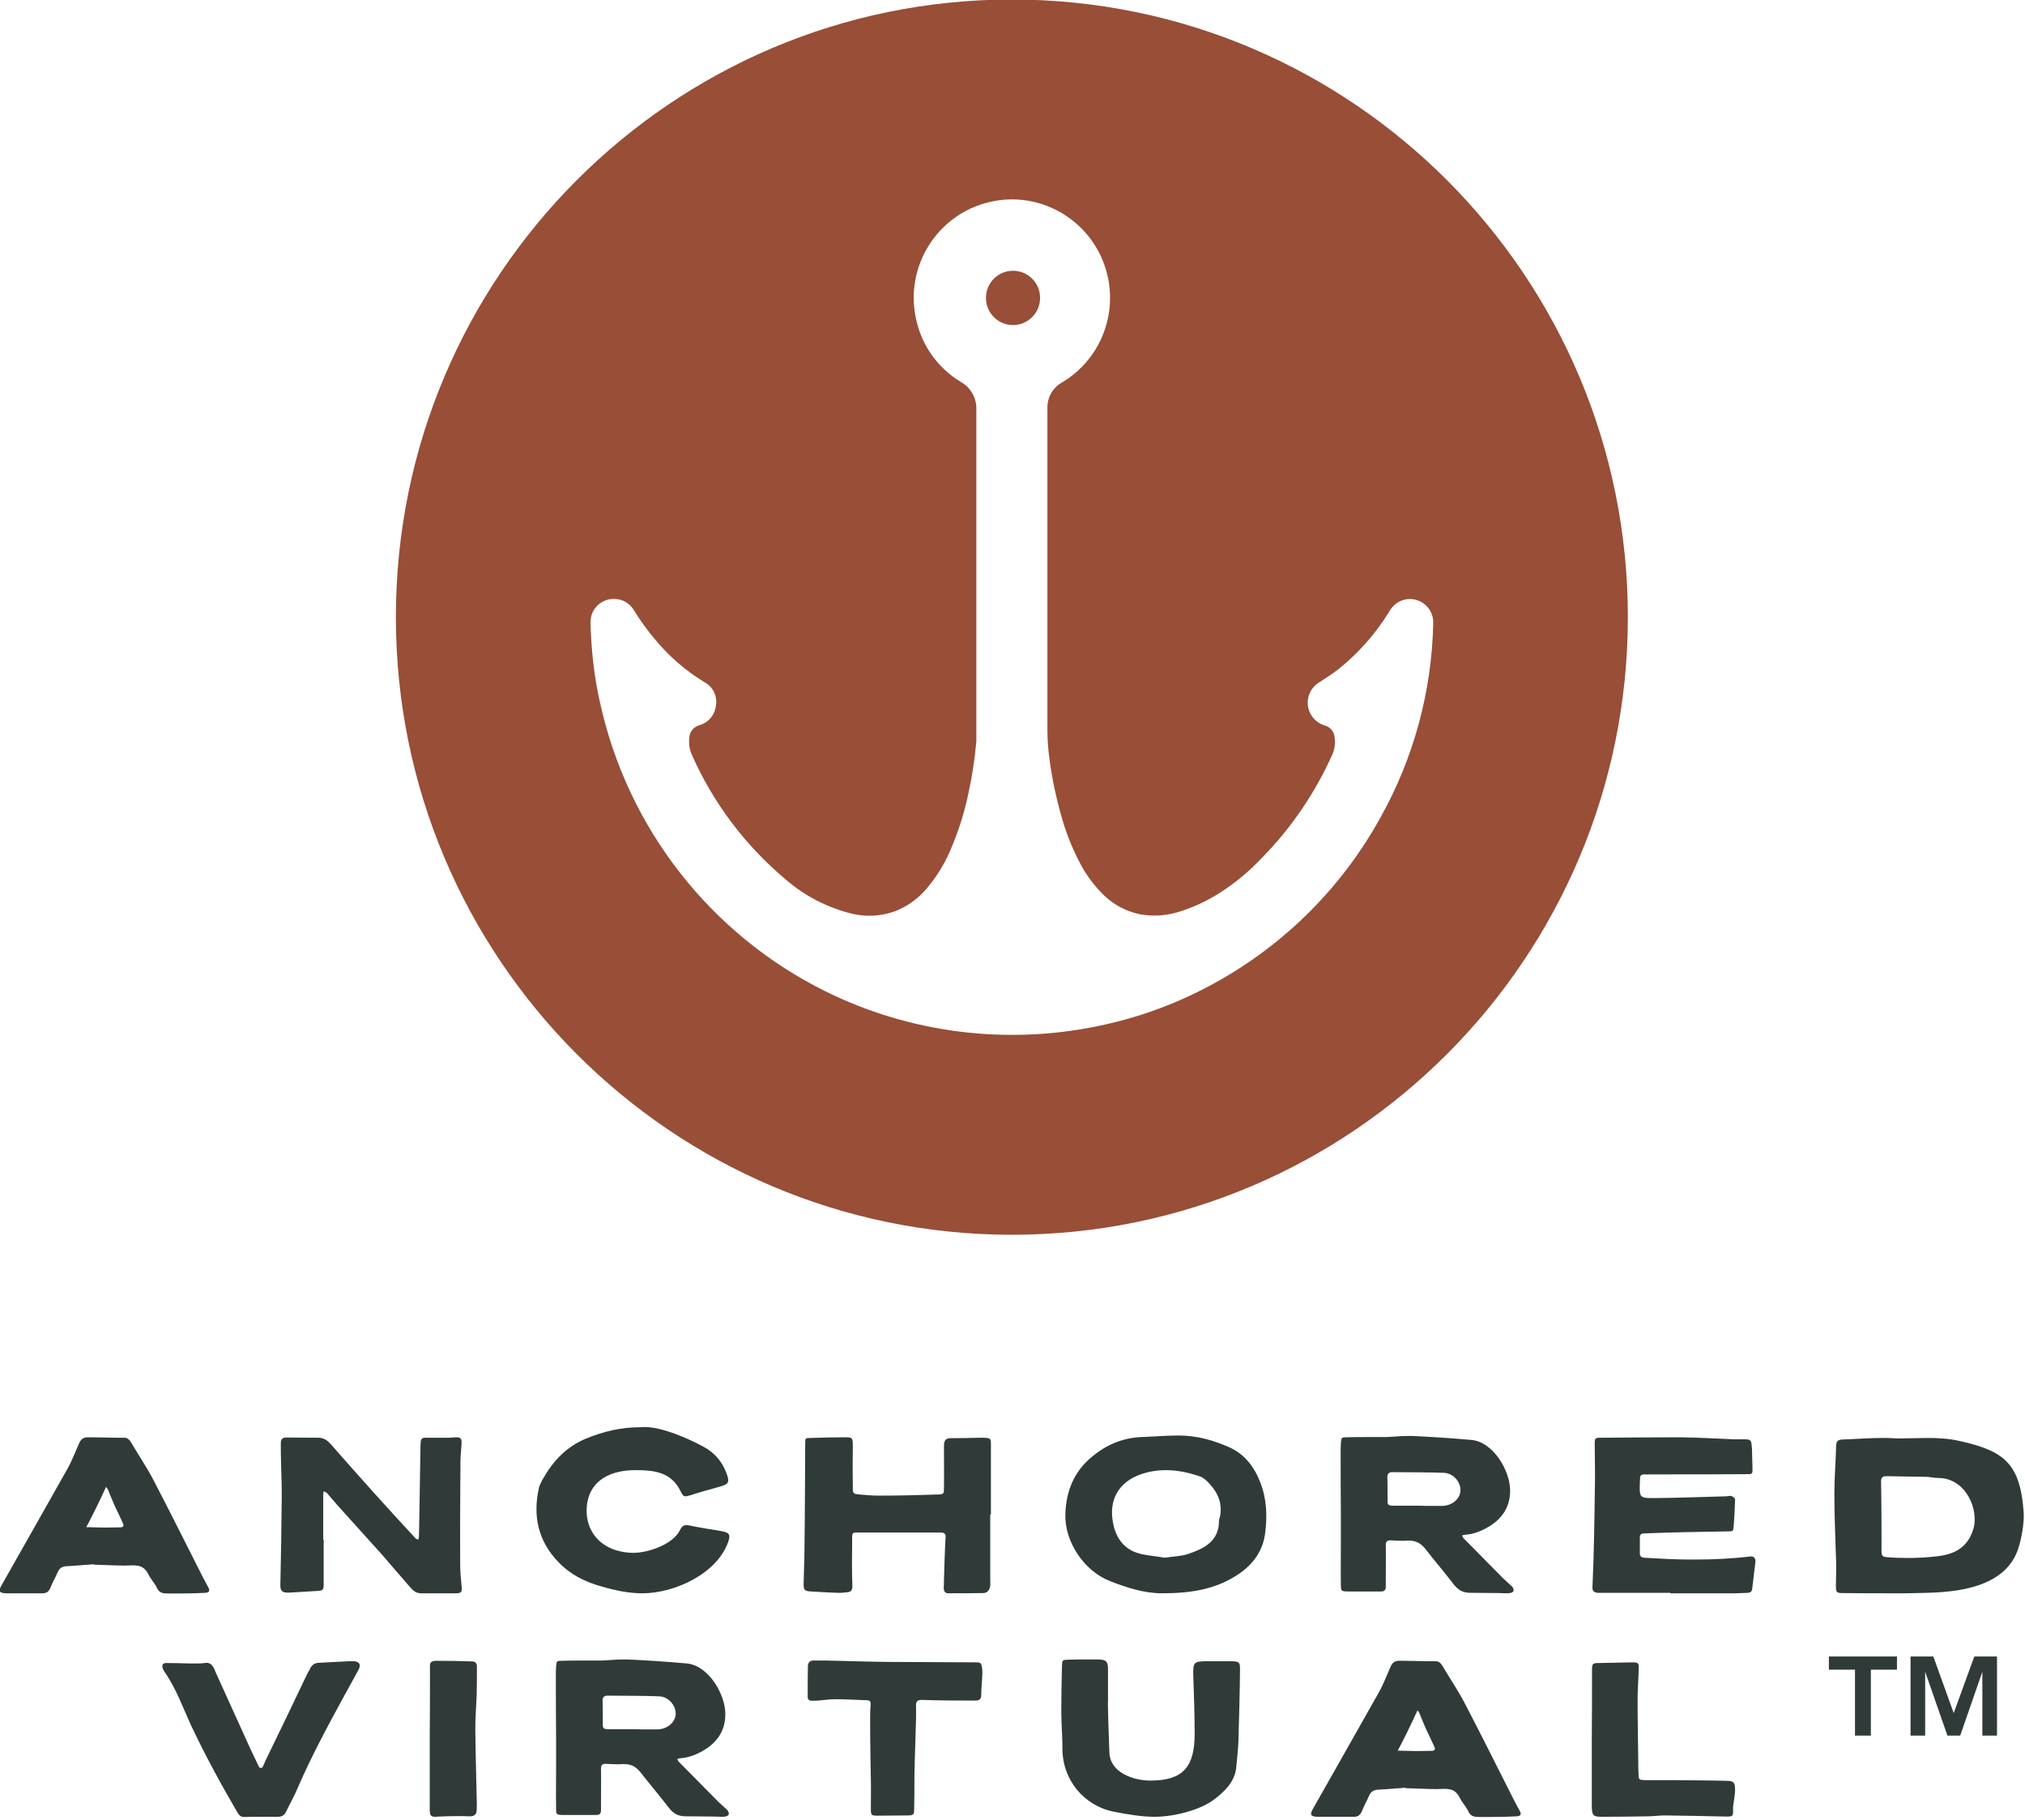
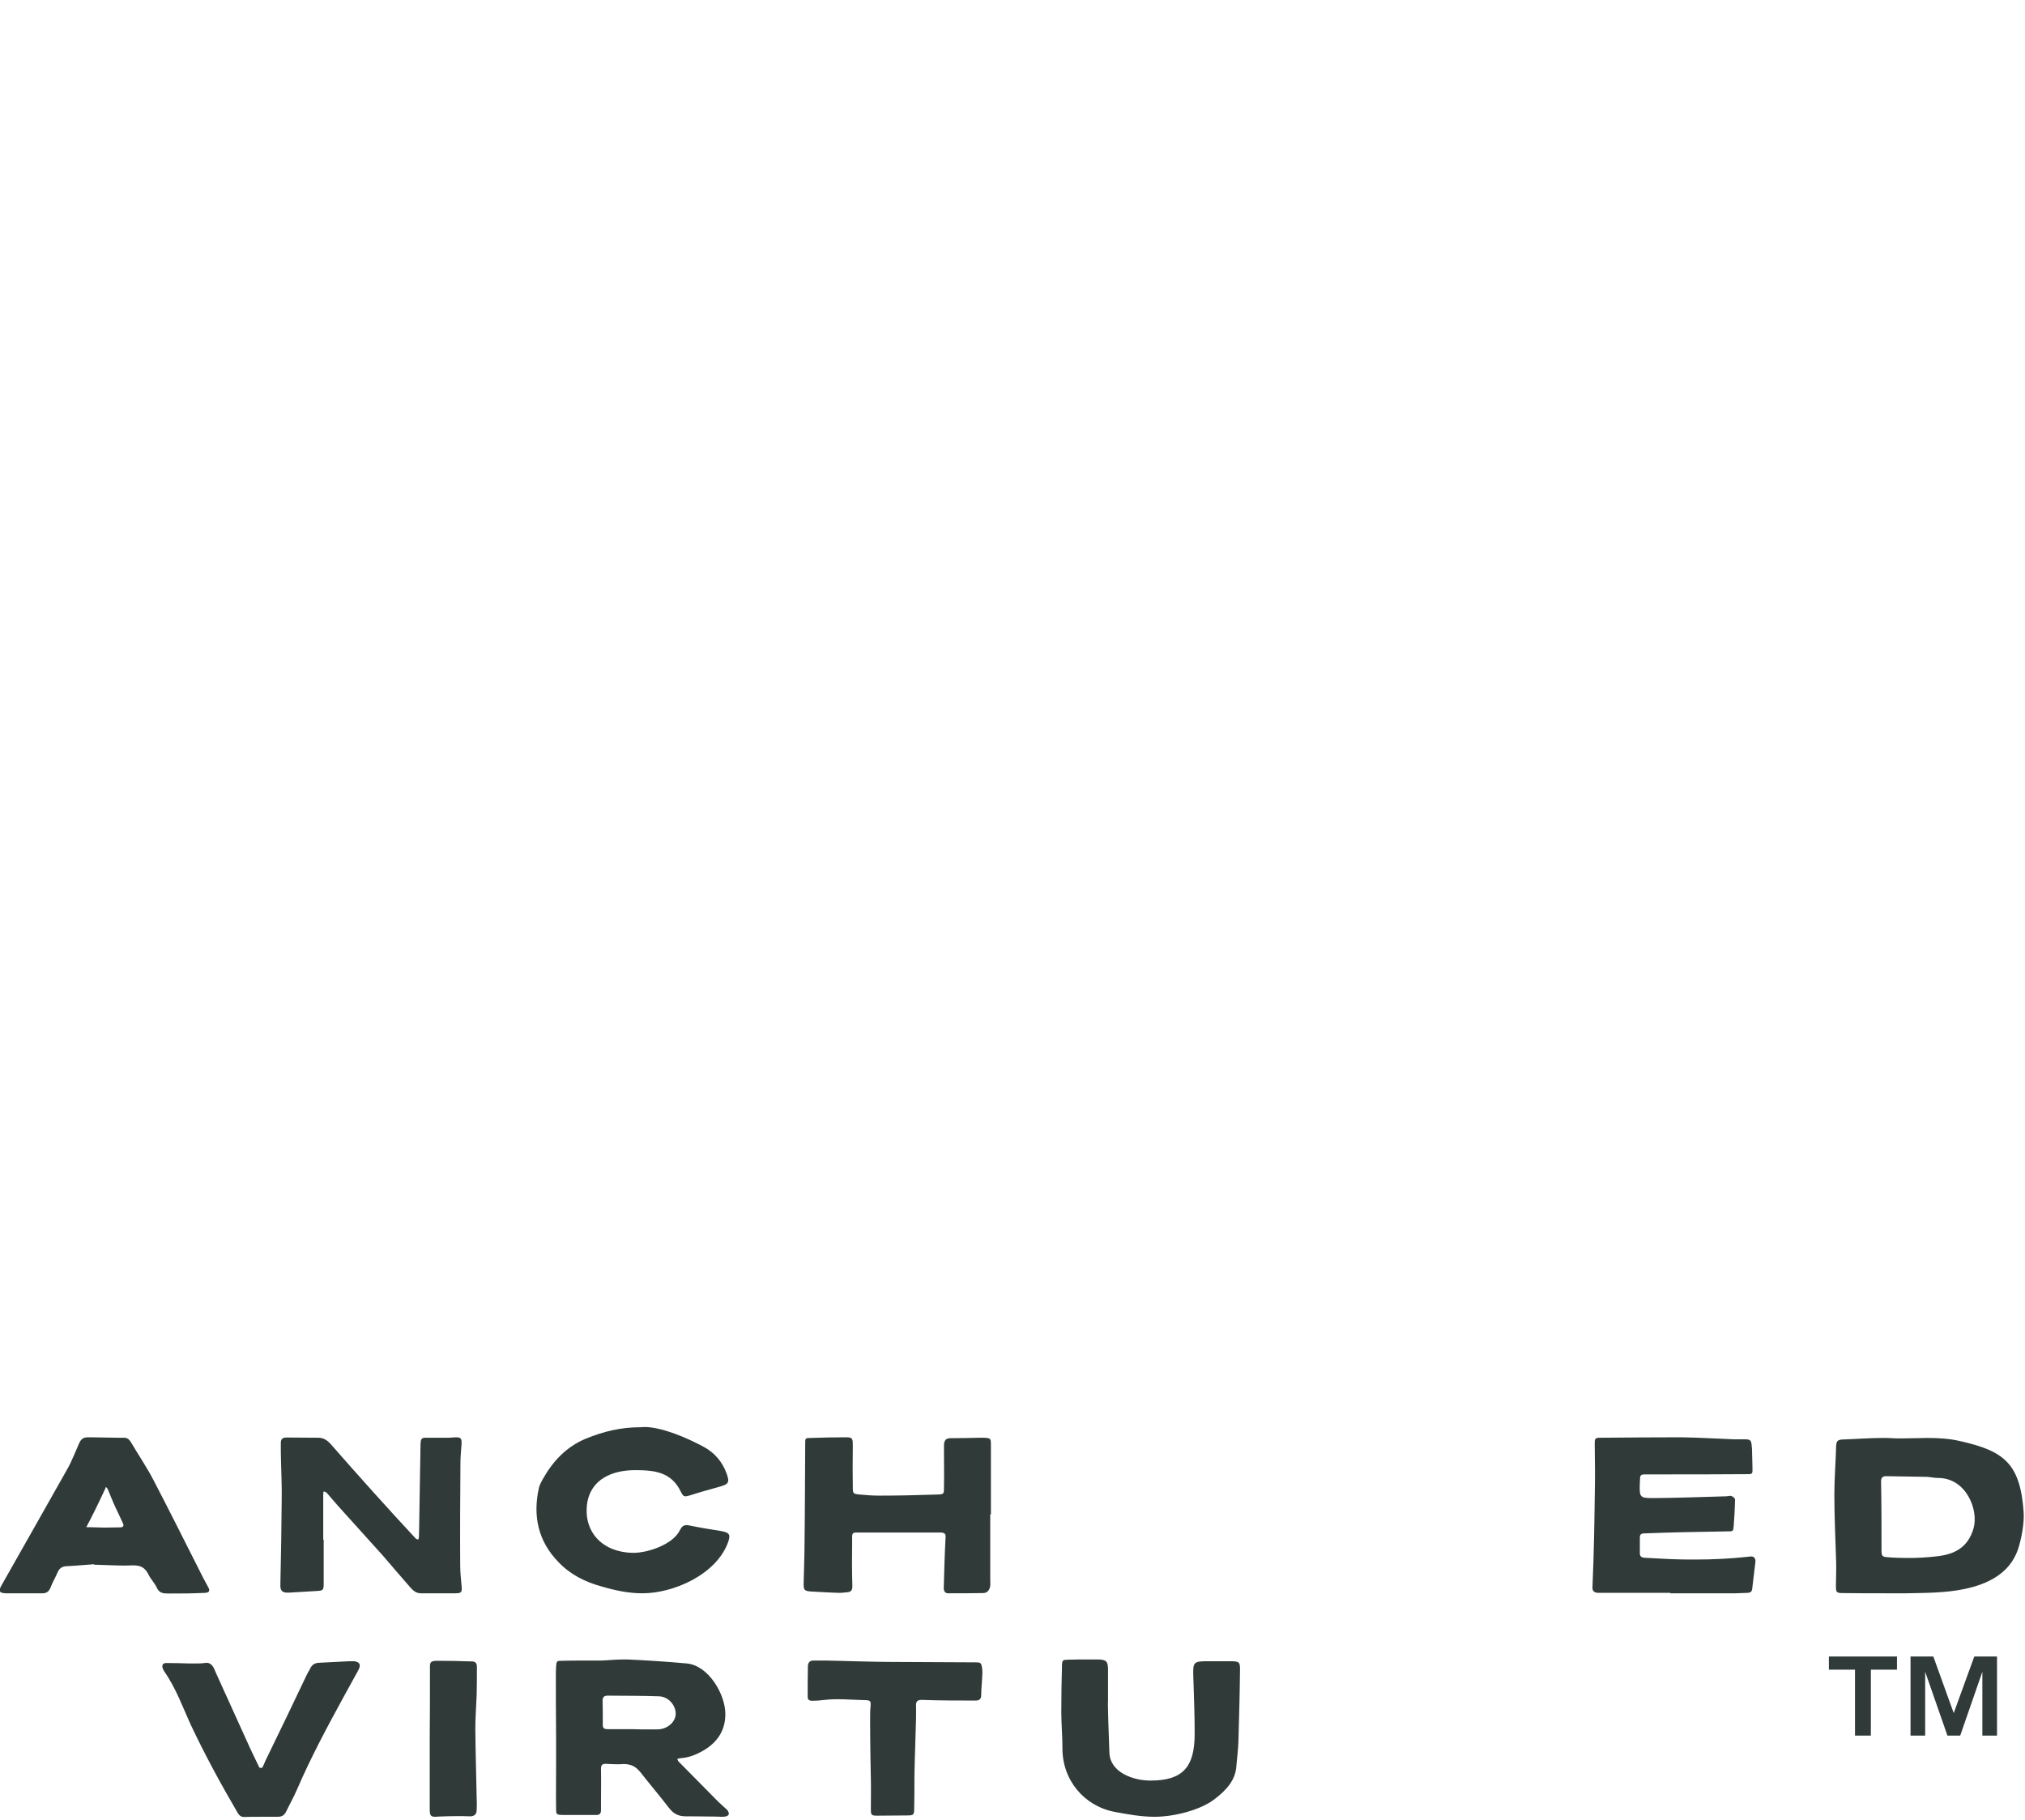
<svg xmlns="http://www.w3.org/2000/svg" width="100%" height="100%" viewBox="0 0 651 585" version="1.1" xml:space="preserve" style="fill-rule:evenodd;clip-rule:evenodd;stroke-linejoin:round;stroke-miterlimit:2;">
  <g transform="matrix(1,0,0,1,-960,-376.294)">
    <g transform="matrix(1.784,0,0,1.784,-427.347,-303.422)">
      <g transform="matrix(0.316,0,0,0.313,785.64,510.731)">
        <path d="M28.344,486.41C34.391,486.539 40.31,486.925 46.229,486.925C47.645,486.925 49.06,486.796 50.476,486.796C54.722,486.796 57.167,487.826 59.226,491.686C60.512,494.517 62.828,496.833 64.115,499.535C65.531,502.881 67.847,503.009 71.064,503.009C80.586,503.009 82.902,503.009 91.78,502.623C93.839,502.495 94.611,501.594 93.71,499.793C92.681,497.734 91.523,495.804 90.494,493.745C81.1,475.087 71.964,456.429 62.442,438.029C58.582,430.437 53.821,423.488 49.575,416.154C48.546,414.481 47.516,413.323 45.586,413.323L42.112,413.323C36.965,413.323 31.947,413.066 26.8,413.066L24.869,413.066C22.296,413.066 21.009,414.095 19.98,416.283C17.921,420.915 15.733,426.705 13.289,431.08C0.807,453.47 -11.803,475.859 -24.284,498.12C-26.343,501.594 -25.7,502.752 -21.968,502.881L-0.994,502.881C1.451,502.881 2.737,501.723 3.638,499.406C4.667,496.576 6.34,493.873 7.498,491.043C8.399,488.855 9.686,487.568 12.259,487.311C17.664,487.054 22.939,486.539 28.344,486.153L28.344,486.41ZM23.969,464.793C27.7,457.716 31.174,450.51 34.52,443.176C34.777,442.661 35.035,442.146 35.163,441.631C35.549,442.018 35.935,442.404 36.193,442.918C37.608,446.264 38.895,449.738 40.439,453.084C41.854,456.172 43.399,459.26 44.814,462.477C45.586,464.15 45.071,464.922 43.141,464.922C40.182,464.922 37.351,465.05 34.391,465.05C30.917,465.05 27.443,464.793 23.969,464.793Z" style="fill:rgb(48,58,57);fill-rule:nonzero;" />
        <path d="M159.077,471.999L159.077,445.878C159.077,445.234 159.206,444.72 159.335,444.205C159.978,444.462 160.75,444.591 161.136,445.106C163.195,447.422 165.125,449.867 167.184,452.183C175.805,461.833 184.426,471.484 193.047,481.135C198.066,487.054 203.084,492.973 208.102,498.763C209.904,500.822 211.577,502.881 214.794,502.881L234.481,502.881C237.955,502.881 238.341,502.237 237.955,498.506C237.569,494.517 237.183,490.528 237.183,486.41C237.054,467.109 237.183,447.679 237.312,428.378C237.312,425.032 237.569,421.816 237.826,418.599C238.212,414.224 238.084,413.066 234.867,413.066C234.223,413.066 233.58,413.194 232.679,413.194C232.036,413.194 231.521,413.323 230.878,413.323L217.11,413.323C215.437,413.323 214.665,414.224 214.665,415.897C214.536,416.669 214.536,417.441 214.536,418.213C214.279,434.04 214.021,449.867 213.764,465.694C213.635,467.238 213.764,468.782 213.635,470.455C213.635,470.969 213.378,471.484 213.249,471.999C212.735,471.741 212.091,471.613 211.705,471.227C195.235,453.341 179.022,435.069 163.066,416.669C161.265,414.738 159.335,413.452 156.632,413.323C150.456,413.323 144.28,413.194 138.103,413.194C135.916,413.194 134.886,414.095 134.886,416.283C134.886,420.014 134.886,423.617 135.015,427.349C135.144,434.297 135.53,441.245 135.401,448.194C135.272,464.793 135.015,481.521 134.629,498.12C134.5,501.594 136.044,502.495 138.618,502.495L139.647,502.495C144.666,502.237 149.684,501.851 154.702,501.594C159.077,501.337 159.335,501.337 159.335,496.962L159.335,471.999L159.077,471.999Z" style="fill:rgb(48,58,57);fill-rule:nonzero;" />
        <path d="M308.855,413.838C297.531,418.599 289.94,426.963 284.149,437.385C283.377,438.801 282.476,440.473 282.09,442.146C278.488,458.231 281.576,472.899 293.285,484.995C299.976,492.072 308.34,496.318 317.605,498.892C325.325,501.208 333.174,502.881 341.024,502.881C359.295,502.881 383.358,491.815 389.92,473.543C391.464,469.168 390.821,468.01 386.317,467.109C380.269,466.08 374.222,465.179 368.174,463.892C367.531,463.764 366.887,463.635 366.372,463.635C364.571,463.635 363.542,464.407 362.512,466.466C358.652,474.701 344.369,479.591 336.005,479.591C333.689,479.591 331.244,479.333 328.799,478.819C315.417,475.988 307.825,465.179 309.498,451.668C311.428,437.128 323.91,431.981 336.906,431.981C347.972,431.981 357.623,433.01 363.027,444.462C363.928,446.264 364.442,447.036 365.729,447.036C366.372,447.036 367.273,446.778 368.56,446.392C374.093,444.591 379.626,443.047 385.159,441.503C390.177,440.087 390.949,439.058 389.148,434.04C386.703,427.22 382.328,421.944 375.894,418.47C366.887,413.58 352.347,407.147 342.31,407.147C341.538,407.147 340.895,407.275 340.123,407.275C328.799,407.275 319.277,409.591 308.855,413.838Z" style="fill:rgb(48,58,57);fill-rule:nonzero;" />
        <path d="M539.826,457.458L539.826,417.441C539.826,413.709 539.698,413.58 535.966,413.323L533.65,413.323C528.117,413.452 522.455,413.58 516.922,413.58C514.349,413.58 513.191,414.61 513.062,417.441L513.062,419.757C513.062,427.091 513.191,434.554 513.062,441.889C513.062,445.62 513.062,445.878 509.459,446.006C498.393,446.392 487.456,446.65 476.389,446.65C472.529,446.65 468.669,446.392 464.937,446.006C461.206,445.62 461.077,445.492 461.077,441.631C460.949,433.911 460.949,426.19 461.077,418.47C461.077,413.838 461.077,413.066 457.346,413.066C450.526,413.066 443.835,413.194 437.015,413.452C433.927,413.452 433.927,413.58 433.927,416.797C433.798,435.97 433.798,455.142 433.541,474.315C433.541,482.035 433.155,489.756 433.026,497.476C433.026,501.208 433.669,501.594 437.401,501.851C442.677,502.109 447.824,502.495 452.971,502.623L453.743,502.623C455.287,502.623 456.702,502.366 458.246,502.237C460.305,501.98 460.82,500.822 460.82,498.634C460.562,490.271 460.562,481.907 460.691,473.672C460.691,468.396 460.305,467.881 463.651,467.881L510.874,467.881C513.062,467.881 514.22,468.396 513.963,470.841C513.448,480.491 513.191,490.142 512.933,499.793C512.933,501.594 513.577,502.881 515.507,502.881C522.069,502.881 528.76,502.881 535.323,502.752C537.767,502.752 539.054,501.079 539.44,498.634C539.569,497.348 539.44,495.932 539.44,494.646L539.44,457.458L539.826,457.458Z" style="fill:rgb(48,58,57);fill-rule:nonzero;" />
-         <path d="M678.28,493.616C687.802,487.954 694.622,479.977 696.166,468.653C697.453,458.745 697.196,448.837 693.593,439.444C690.247,430.437 684.714,422.845 675.836,418.856C666.314,414.61 657.178,412.036 646.755,412.036C639.678,412.036 632.472,412.68 625.395,412.937C614.715,413.452 605.322,417.569 597.473,424.26C587.307,432.624 582.675,443.948 582.289,457.33C581.774,472.642 592.454,489.885 607.895,495.932C617.417,499.664 627.196,502.881 637.49,502.881C654.733,502.881 667.086,500.307 678.28,493.616ZM625.91,480.363C617.031,478.432 611.884,472.642 609.825,464.021C608.539,458.359 608.281,452.698 610.726,447.036C615.487,435.97 628.612,431.981 639.807,431.981C646.24,431.981 652.674,433.396 658.979,435.584C661.038,436.227 662.839,438.029 664.383,439.701C669.53,445.234 672.104,451.668 670.303,459.389C670.174,459.903 669.788,460.418 669.916,461.061C669.916,472.899 661.424,477.146 652.288,480.234C648.17,481.649 643.538,481.649 638.906,482.421C634.66,481.649 630.285,481.263 625.91,480.363Z" style="fill:rgb(48,58,57);fill-rule:nonzero;" />
-         <path d="M739.401,457.587L739.401,473.8C739.401,481.778 739.272,489.756 739.401,497.605C739.401,501.723 739.401,501.723 743.647,501.851L762.305,501.851C764.364,501.851 765.007,500.822 765.007,499.02L765.007,494.903C765.007,488.34 765.136,481.778 765.007,475.216C765.007,473.157 765.651,472.385 767.709,472.385C769.897,472.513 772.213,472.642 774.529,472.642C775.559,472.642 776.588,472.642 777.617,472.513C782.121,472.513 784.694,473.8 787.525,477.274C792.801,484.094 798.463,490.785 803.738,497.734C806.441,501.208 809.143,502.623 813.518,502.623L816.734,502.623C821.109,502.623 825.356,502.752 829.731,502.752C831.146,502.752 832.433,502.881 833.72,502.881C834.363,502.881 835.006,502.881 835.65,502.752C836.422,502.752 837.58,502.237 837.837,501.594C838.095,500.822 837.58,499.664 837.065,499.02C835.392,497.348 833.591,495.932 831.918,494.26C824.326,486.539 816.863,478.819 809.271,471.098C808.885,470.712 808.757,470.069 808.499,469.554C809.143,469.425 809.657,469.297 810.172,469.168C814.933,468.911 819.308,467.109 823.297,464.793C831.403,460.032 836.036,453.084 835.907,443.433C835.778,432.238 826.385,415.897 814.032,414.61C802.709,413.58 791.257,412.808 779.933,412.294L777.746,412.294C773.5,412.294 769.125,412.808 764.879,412.937L753.812,412.937C750.081,412.937 746.478,412.937 742.746,413.066C739.787,413.066 739.658,413.194 739.401,416.283C739.401,417.441 739.272,418.599 739.272,419.757C739.272,432.367 739.272,444.977 739.401,457.587ZM768.867,452.44C767.066,452.44 765.908,452.054 766.037,449.867C766.037,445.234 766.037,440.602 765.908,435.97C765.908,434.04 766.809,433.139 768.739,433.139C778.518,433.268 788.426,433.139 798.205,433.525C803.61,433.782 807.727,438.801 807.599,443.69C807.47,448.451 802.838,452.44 797.305,452.569L792.544,452.569C789.327,452.569 786.11,452.569 782.893,452.44L768.867,452.44Z" style="fill:rgb(48,58,57);fill-rule:nonzero;" />
        <path d="M927.266,502.881L964.453,502.881C966.769,502.881 969.086,502.623 971.402,502.623C973.074,502.495 973.847,501.851 973.975,500.179C974.49,495.032 975.262,490.013 975.777,484.995C976.034,482.807 975.005,481.649 973.203,481.649C972.946,481.649 972.56,481.778 972.302,481.778C962.008,482.936 951.714,483.451 941.42,483.451C937.946,483.451 934.601,483.451 931.126,483.322C924.95,483.193 918.774,482.679 912.597,482.421C910.538,482.293 909.766,481.392 909.895,479.462L909.895,470.712C909.895,469.039 910.667,468.396 912.34,468.396C928.167,467.752 943.994,467.495 959.95,467.238C963.038,467.238 963.166,467.238 963.424,464.021C963.81,459.003 964.067,453.984 964.196,448.966C964.196,448.194 963.038,447.165 962.137,446.907C961.88,446.778 961.751,446.778 961.494,446.778C960.722,446.778 959.95,447.036 959.306,447.036C945.667,447.422 932.156,447.937 918.645,448.065L916.715,448.065C909.638,448.065 909.638,447.165 909.895,439.058C909.895,438.286 910.024,437.514 910.024,436.742C909.895,434.94 910.924,434.426 912.469,434.426L921.862,434.426C938.075,434.426 954.288,434.426 970.63,434.297C974.233,434.297 974.233,434.297 974.104,430.308C973.975,426.834 973.975,423.36 973.847,419.757C973.46,414.867 973.46,414.224 969.6,414.224L963.553,414.224C953.387,413.838 943.351,413.194 933.314,413.066C918.259,413.066 903.075,413.194 888.02,413.323C884.289,413.323 884.16,413.452 884.16,417.183C884.16,424.518 884.417,431.724 884.289,438.929C884.031,459.131 883.774,479.205 882.873,499.406C882.745,501.594 883.903,502.495 885.962,502.623L927.266,502.623L927.266,502.881Z" style="fill:rgb(48,58,57);fill-rule:nonzero;" />
        <path d="M1050.41,502.881L1061.47,502.881C1072.67,502.623 1083.86,502.752 1094.93,500.436C1108.44,497.605 1120.66,491.429 1125.42,477.918C1127.48,471.87 1129.16,462.605 1128.77,456.3C1126.84,428.121 1117.58,420.915 1092.49,415.253C1086.57,413.838 1080.39,413.452 1074.08,413.452C1069.07,413.452 1063.92,413.709 1058.77,413.709C1057.1,413.709 1055.43,413.709 1053.75,413.58C1051.95,413.452 1050.02,413.452 1048.22,413.452C1040.63,413.452 1033.04,414.095 1025.32,414.352C1022.87,414.481 1021.97,415.253 1021.84,417.827C1021.59,427.22 1020.81,436.742 1020.81,446.135C1020.81,459.131 1021.46,472.127 1021.84,485.124C1021.97,489.499 1021.71,494.002 1021.71,498.377C1021.71,502.495 1021.97,502.752 1025.96,502.752C1034.07,502.881 1042.3,502.881 1050.41,502.881ZM1047.45,438.543C1047.45,436.356 1048.22,435.455 1050.41,435.455C1058.13,435.584 1065.85,435.712 1073.57,435.841C1075.76,435.97 1077.82,436.484 1080,436.484C1095.96,436.484 1103.16,454.756 1100.2,465.436C1096.99,476.76 1089.01,480.62 1078.72,481.649C1073.31,482.293 1068.04,482.55 1062.63,482.55C1058.52,482.55 1054.53,482.421 1050.41,482.035C1047.96,481.907 1047.71,480.62 1047.71,478.69C1047.71,465.308 1047.71,451.925 1047.45,438.543Z" style="fill:rgb(48,58,57);fill-rule:nonzero;" />
        <path d="M123.692,631.556L132.956,631.556C135.53,631.556 136.817,630.784 137.975,628.467C140.033,624.092 142.478,619.846 144.28,615.471C152,597.457 161.136,580.214 170.401,563.101C173.232,557.825 176.191,552.549 179.022,547.274C180.695,544.185 180.051,542.513 176.834,541.998L173.875,541.998C168.085,542.255 162.294,542.641 156.504,542.899C154.316,543.027 152.901,543.928 151.871,545.729C151.228,547.145 150.327,548.432 149.684,549.847C141.835,566.446 133.986,583.045 126.008,599.516C125.493,600.802 124.978,602.089 124.335,603.247C124.335,603.376 123.949,603.376 123.692,603.376C123.177,603.376 122.791,603.376 122.662,603.247C120.99,599.773 119.317,596.299 117.644,592.696C111.082,578.027 104.39,563.101 97.699,548.303C96.799,545.858 95.512,542.899 92.552,542.899C92.166,542.899 91.78,543.027 91.394,543.027C89.722,543.285 88.049,543.285 86.247,543.285L82.902,543.285C78.398,543.156 73.895,543.027 69.52,543.027C67.461,543.027 66.946,544.314 67.589,546.244C67.847,546.759 68.104,547.274 68.362,547.788C75.181,557.568 79.042,568.762 83.931,579.442C91.909,596.427 100.788,612.898 110.181,629.111C111.082,630.655 112.111,631.684 113.912,631.684C117.129,631.556 120.475,631.556 123.692,631.556Z" style="fill:rgb(48,58,57);fill-rule:nonzero;" />
        <path d="M219.812,586.005L219.812,626.795C219.812,630.655 220.198,631.556 223.029,631.556C223.543,631.556 224.187,631.427 224.959,631.427C228.433,631.298 231.907,631.17 235.381,631.17C237.826,631.17 240.4,631.17 242.845,631.298C245.289,631.298 246.576,630.011 246.576,627.695C246.705,625.379 246.705,623.063 246.576,620.618C246.319,607.365 245.933,594.24 245.804,580.986C245.804,574.553 246.319,567.99 246.576,561.428C246.705,556.409 246.705,551.262 246.705,546.115C246.834,544.185 246.576,542.255 244.26,542.127C237.44,541.869 230.621,541.741 223.801,541.741C219.426,541.741 219.94,543.542 219.94,546.888C219.94,559.884 219.94,572.88 219.812,586.005Z" style="fill:rgb(48,58,57);fill-rule:nonzero;" />
        <path d="M291.87,586.262L291.87,602.475C291.87,610.453 291.741,618.431 291.87,626.28C291.87,630.398 291.87,630.398 296.116,630.526L314.774,630.526C316.833,630.526 317.476,629.497 317.476,627.695L317.476,623.578C317.476,617.015 317.605,610.453 317.476,603.89C317.476,601.832 318.119,601.06 320.178,601.06C322.366,601.188 324.682,601.317 326.998,601.317C328.027,601.317 329.057,601.317 330.086,601.188C334.59,601.188 337.163,602.475 339.994,605.949C345.27,612.769 350.932,619.46 356.207,626.409C358.909,629.883 361.612,631.298 365.986,631.298L369.203,631.298C373.578,631.298 377.825,631.427 382.199,631.427C383.615,631.427 384.902,631.556 386.188,631.556C386.832,631.556 387.475,631.556 388.119,631.427C388.891,631.427 390.049,630.912 390.306,630.269C390.563,629.497 390.049,628.339 389.534,627.695C387.861,626.023 386.06,624.607 384.387,622.934C376.795,615.214 369.332,607.493 361.74,599.773C361.354,599.387 361.225,598.743 360.968,598.229C361.612,598.1 362.126,597.971 362.641,597.843C367.402,597.585 371.777,595.784 375.766,593.468C383.872,588.707 388.505,581.758 388.376,572.108C388.247,560.913 378.854,544.571 366.501,543.285C355.178,542.255 343.726,541.483 332.402,540.968L330.215,540.968C325.969,540.968 321.594,541.483 317.347,541.612L306.281,541.612C302.55,541.612 298.947,541.612 295.215,541.741C292.256,541.741 292.127,541.869 291.87,544.957C291.87,546.115 291.741,547.274 291.741,548.432C291.741,561.042 291.741,573.652 291.87,586.262ZM321.336,581.115C319.535,581.115 318.377,580.729 318.505,578.542C318.505,573.909 318.505,569.277 318.377,564.645C318.377,562.715 319.277,561.814 321.208,561.814C330.987,561.942 340.895,561.814 350.674,562.2C356.078,562.457 360.196,567.475 360.067,572.365C359.939,577.126 355.306,581.115 349.773,581.244L345.012,581.244C341.796,581.244 338.579,581.244 335.362,581.115L321.336,581.115Z" style="fill:rgb(48,58,57);fill-rule:nonzero;" />
        <path d="M497.106,575.968C497.106,573.137 497.235,570.178 497.106,567.347C497.106,565.031 498.136,564.259 500.323,564.259C510.617,564.645 520.782,564.645 531.076,564.645C533.264,564.645 534.293,563.744 534.293,561.556C534.293,558.34 534.679,554.994 534.808,551.777C534.937,549.847 535.065,547.917 534.808,545.987C534.293,542.77 534.036,542.641 530.69,542.641C513.834,542.513 497.106,542.513 480.25,542.384C469.055,542.255 457.86,541.869 446.666,541.612L438.43,541.612C436.629,541.612 435.6,542.77 435.471,544.571C435.342,550.49 435.342,556.538 435.342,562.457C435.342,564.259 436.372,564.773 437.916,564.773C439.46,564.645 441.004,564.773 442.548,564.516C445.765,564.13 448.853,563.873 452.07,563.873C457.217,563.873 462.235,564.259 467.382,564.387C471.371,564.387 471.5,564.773 471.114,568.762C470.728,571.593 471.114,599.001 471.371,609.81C471.5,615.6 471.371,621.39 471.371,627.309C471.371,630.655 471.757,630.912 475.103,630.912C480.636,630.912 486.297,630.784 491.83,630.784C495.819,630.784 496.077,630.526 496.077,626.409C496.205,621.004 496.205,615.6 496.205,610.196C496.077,610.196 496.72,587.42 497.106,575.968Z" style="fill:rgb(48,58,57);fill-rule:nonzero;" />
        <path d="M606.608,564.902L606.608,546.888C606.608,542.127 605.708,541.097 600.947,540.968L595.928,540.968C591.94,540.968 587.951,540.968 584.09,541.097C580.616,541.226 580.487,541.226 580.359,544.7C580.101,553.579 579.973,562.457 579.973,571.336C579.973,578.156 580.616,584.975 580.616,591.666C580.359,610.324 592.969,625.379 610.34,628.725C617.803,630.14 625.524,631.556 633.115,631.556C644.053,631.556 659.365,627.824 667.729,621.133C673.905,616.243 679.31,610.71 679.824,602.218C680.21,597.328 680.854,592.567 680.983,587.806C681.369,574.038 681.755,560.27 681.883,546.63C681.883,542.513 681.369,542.127 677.122,541.998L663.74,541.998C655.376,541.998 654.99,542.384 655.248,550.748C655.634,561.814 656.02,572.751 656.02,583.817C656.02,602.732 649.457,610.71 630.799,610.71C621.02,610.71 607.638,606.078 607.381,594.369C606.994,584.589 606.351,564.902 606.608,564.902Z" style="fill:rgb(48,58,57);fill-rule:nonzero;" />
-         <path d="M776.202,615.085C782.25,615.214 788.169,615.6 794.088,615.6C795.503,615.6 796.919,615.471 798.334,615.471C802.58,615.471 805.025,616.501 807.084,620.361C808.371,623.192 810.687,625.508 811.974,628.21C813.389,631.556 815.705,631.684 818.922,631.684C828.444,631.684 830.76,631.684 839.639,631.298C841.697,631.17 842.469,630.269 841.569,628.467C840.539,626.409 839.381,624.478 838.352,622.42C828.959,603.762 819.823,585.104 810.301,566.703C806.441,559.112 801.68,552.163 797.433,544.829C796.404,543.156 795.374,541.998 793.444,541.998L789.97,541.998C784.823,541.998 779.805,541.741 774.658,541.741L772.728,541.741C770.154,541.741 768.867,542.77 767.838,544.957C765.779,549.59 763.592,555.38 761.147,559.755C748.665,582.144 736.055,604.534 723.574,626.795C721.515,630.269 722.158,631.427 725.89,631.556L746.864,631.556C749.309,631.556 750.596,630.398 751.496,628.081C752.526,625.251 754.199,622.548 755.357,619.717C756.257,617.53 757.544,616.243 760.118,615.986C765.522,615.729 770.798,615.214 776.202,614.828L776.202,615.085ZM771.827,593.468C775.559,586.391 779.033,579.185 782.378,571.85C782.636,571.336 782.893,570.821 783.022,570.306C783.408,570.692 783.794,571.078 784.051,571.593C785.467,574.939 786.753,578.413 788.297,581.758C789.713,584.847 791.257,587.935 792.672,591.152C793.444,592.824 792.93,593.596 791,593.596C788.04,593.596 785.209,593.725 782.25,593.725C778.775,593.725 775.301,593.468 771.827,593.468Z" style="fill:rgb(48,58,57);fill-rule:nonzero;" />
-         <path d="M882.487,586.777L882.487,625.637C882.616,630.784 883.259,631.556 888.149,631.556C896.899,631.556 905.52,631.427 914.27,631.298C917.487,631.298 920.575,630.784 923.792,630.784L924.693,630.784C936.145,630.912 947.468,631.17 958.92,631.427C963.166,631.427 963.166,631.298 963.038,626.537C963.038,625.379 963.295,624.221 963.424,623.063C963.681,620.747 964.196,618.559 964.196,616.243C964.196,611.611 963.424,610.839 958.792,610.839C948.755,610.582 938.59,610.582 928.553,610.453L912.855,610.453C909.252,610.324 909.252,610.324 909.123,606.464C908.994,604.277 908.994,602.218 908.994,600.03C908.866,588.063 908.608,576.097 908.608,564.13C908.608,558.082 909.123,552.163 909.252,546.115C909.38,542.899 908.737,542.641 905.52,542.641C899.344,542.77 893.039,542.899 886.862,543.027C882.873,543.027 882.616,543.285 882.616,547.274C882.616,560.398 882.616,573.652 882.487,586.777Z" style="fill:rgb(48,58,57);fill-rule:nonzero;" />
        <path d="M1077.25,539.259L1088.88,571.868L1100.62,539.259L1113.57,539.259L1113.57,584.81L1105.21,584.81L1105.21,548.055L1092.58,584.81L1085.29,584.81L1072.6,548.055L1072.6,584.81L1064.25,584.81L1064.25,539.259L1077.25,539.259ZM1017.69,546.861L1017.69,539.259L1056.52,539.259L1056.52,546.861L1041.63,546.861L1041.63,584.81L1032.58,584.81L1032.58,546.861L1017.69,546.861Z" style="fill:rgb(48,58,57);fill-rule:nonzero;" />
      </g>
    </g>
    <g transform="matrix(1.784,0,0,1.784,-427.347,-303.422)">
      <g transform="matrix(14.091,0,0,14.129,-2041.26,-3889.81)">
-         <path d="M212.991,302.267C217.339,302.267 220.869,305.797 220.869,310.144C220.869,314.492 217.339,318.022 212.991,318.022C208.644,318.022 205.114,314.492 205.114,310.144C205.114,305.797 208.644,302.267 212.991,302.267ZM212.537,311.731L212.537,307.5C212.544,307.354 212.467,307.216 212.34,307.145C212.05,306.972 211.844,306.688 211.77,306.359C211.611,305.684 212.03,305.008 212.705,304.85C213.38,304.691 214.055,305.11 214.214,305.785C214.339,306.319 214.104,306.873 213.631,307.152C213.515,307.217 213.444,307.34 213.446,307.473L213.446,311.597C213.447,311.725 213.457,311.854 213.476,311.98C213.507,312.21 213.555,312.437 213.618,312.66C213.675,312.871 213.755,313.075 213.856,313.269C213.935,313.424 214.039,313.565 214.163,313.686C214.292,313.813 214.456,313.9 214.634,313.935C214.788,313.962 214.947,313.954 215.098,313.912C215.297,313.854 215.486,313.767 215.66,313.655C215.854,313.53 216.032,313.382 216.19,313.214C216.566,312.832 216.871,312.385 217.09,311.895C217.122,311.824 217.131,311.744 217.117,311.667C217.109,311.603 217.065,311.549 217.003,311.53L216.974,311.52C216.817,311.462 216.736,311.289 216.793,311.132C216.817,311.068 216.861,311.014 216.919,310.978C217,310.924 217.082,310.875 217.159,310.815C217.416,310.612 217.636,310.365 217.809,310.087C217.817,310.073 217.825,310.059 217.835,310.046C217.926,309.909 218.111,309.872 218.248,309.964C218.312,310.007 218.357,310.073 218.374,310.148C218.379,310.176 218.381,310.203 218.38,310.231C218.36,311.096 218.13,311.942 217.707,312.697C217.218,313.583 216.488,314.312 215.602,314.802C215.129,315.065 214.619,315.254 214.088,315.361C212.91,315.604 211.684,315.448 210.605,314.916C209.136,314.189 208.077,312.836 207.725,311.236C207.67,310.993 207.634,310.746 207.617,310.498C207.61,310.402 207.604,310.307 207.603,310.212C207.6,310.049 207.73,309.915 207.893,309.912L207.911,309.912C208.014,309.914 208.109,309.97 208.16,310.059C208.236,310.183 208.321,310.301 208.415,310.413C208.598,310.637 208.818,310.828 209.065,310.977C209.17,311.035 209.227,311.153 209.207,311.27C209.196,311.385 209.119,311.482 209.01,311.518L208.977,311.53C208.917,311.552 208.875,311.606 208.868,311.669C208.856,311.747 208.867,311.826 208.898,311.898C209.17,312.512 209.58,313.055 210.095,313.487C210.332,313.693 210.614,313.841 210.919,313.92C211.104,313.97 211.3,313.963 211.482,313.901C211.635,313.845 211.772,313.752 211.881,313.63C212.012,313.482 212.119,313.314 212.198,313.133C212.303,312.894 212.383,312.645 212.436,312.39C212.484,312.173 212.517,311.953 212.537,311.731ZM212.993,305.727C212.801,305.734 212.653,305.895 212.66,306.086C212.667,306.267 212.812,306.412 212.993,306.419C213.184,306.426 213.345,306.277 213.352,306.086C213.36,305.895 213.211,305.734 213.02,305.727C213.011,305.726 213.002,305.726 212.993,305.727Z" style="fill:rgb(152,78,55);" />
-       </g>
+         </g>
    </g>
  </g>
</svg>